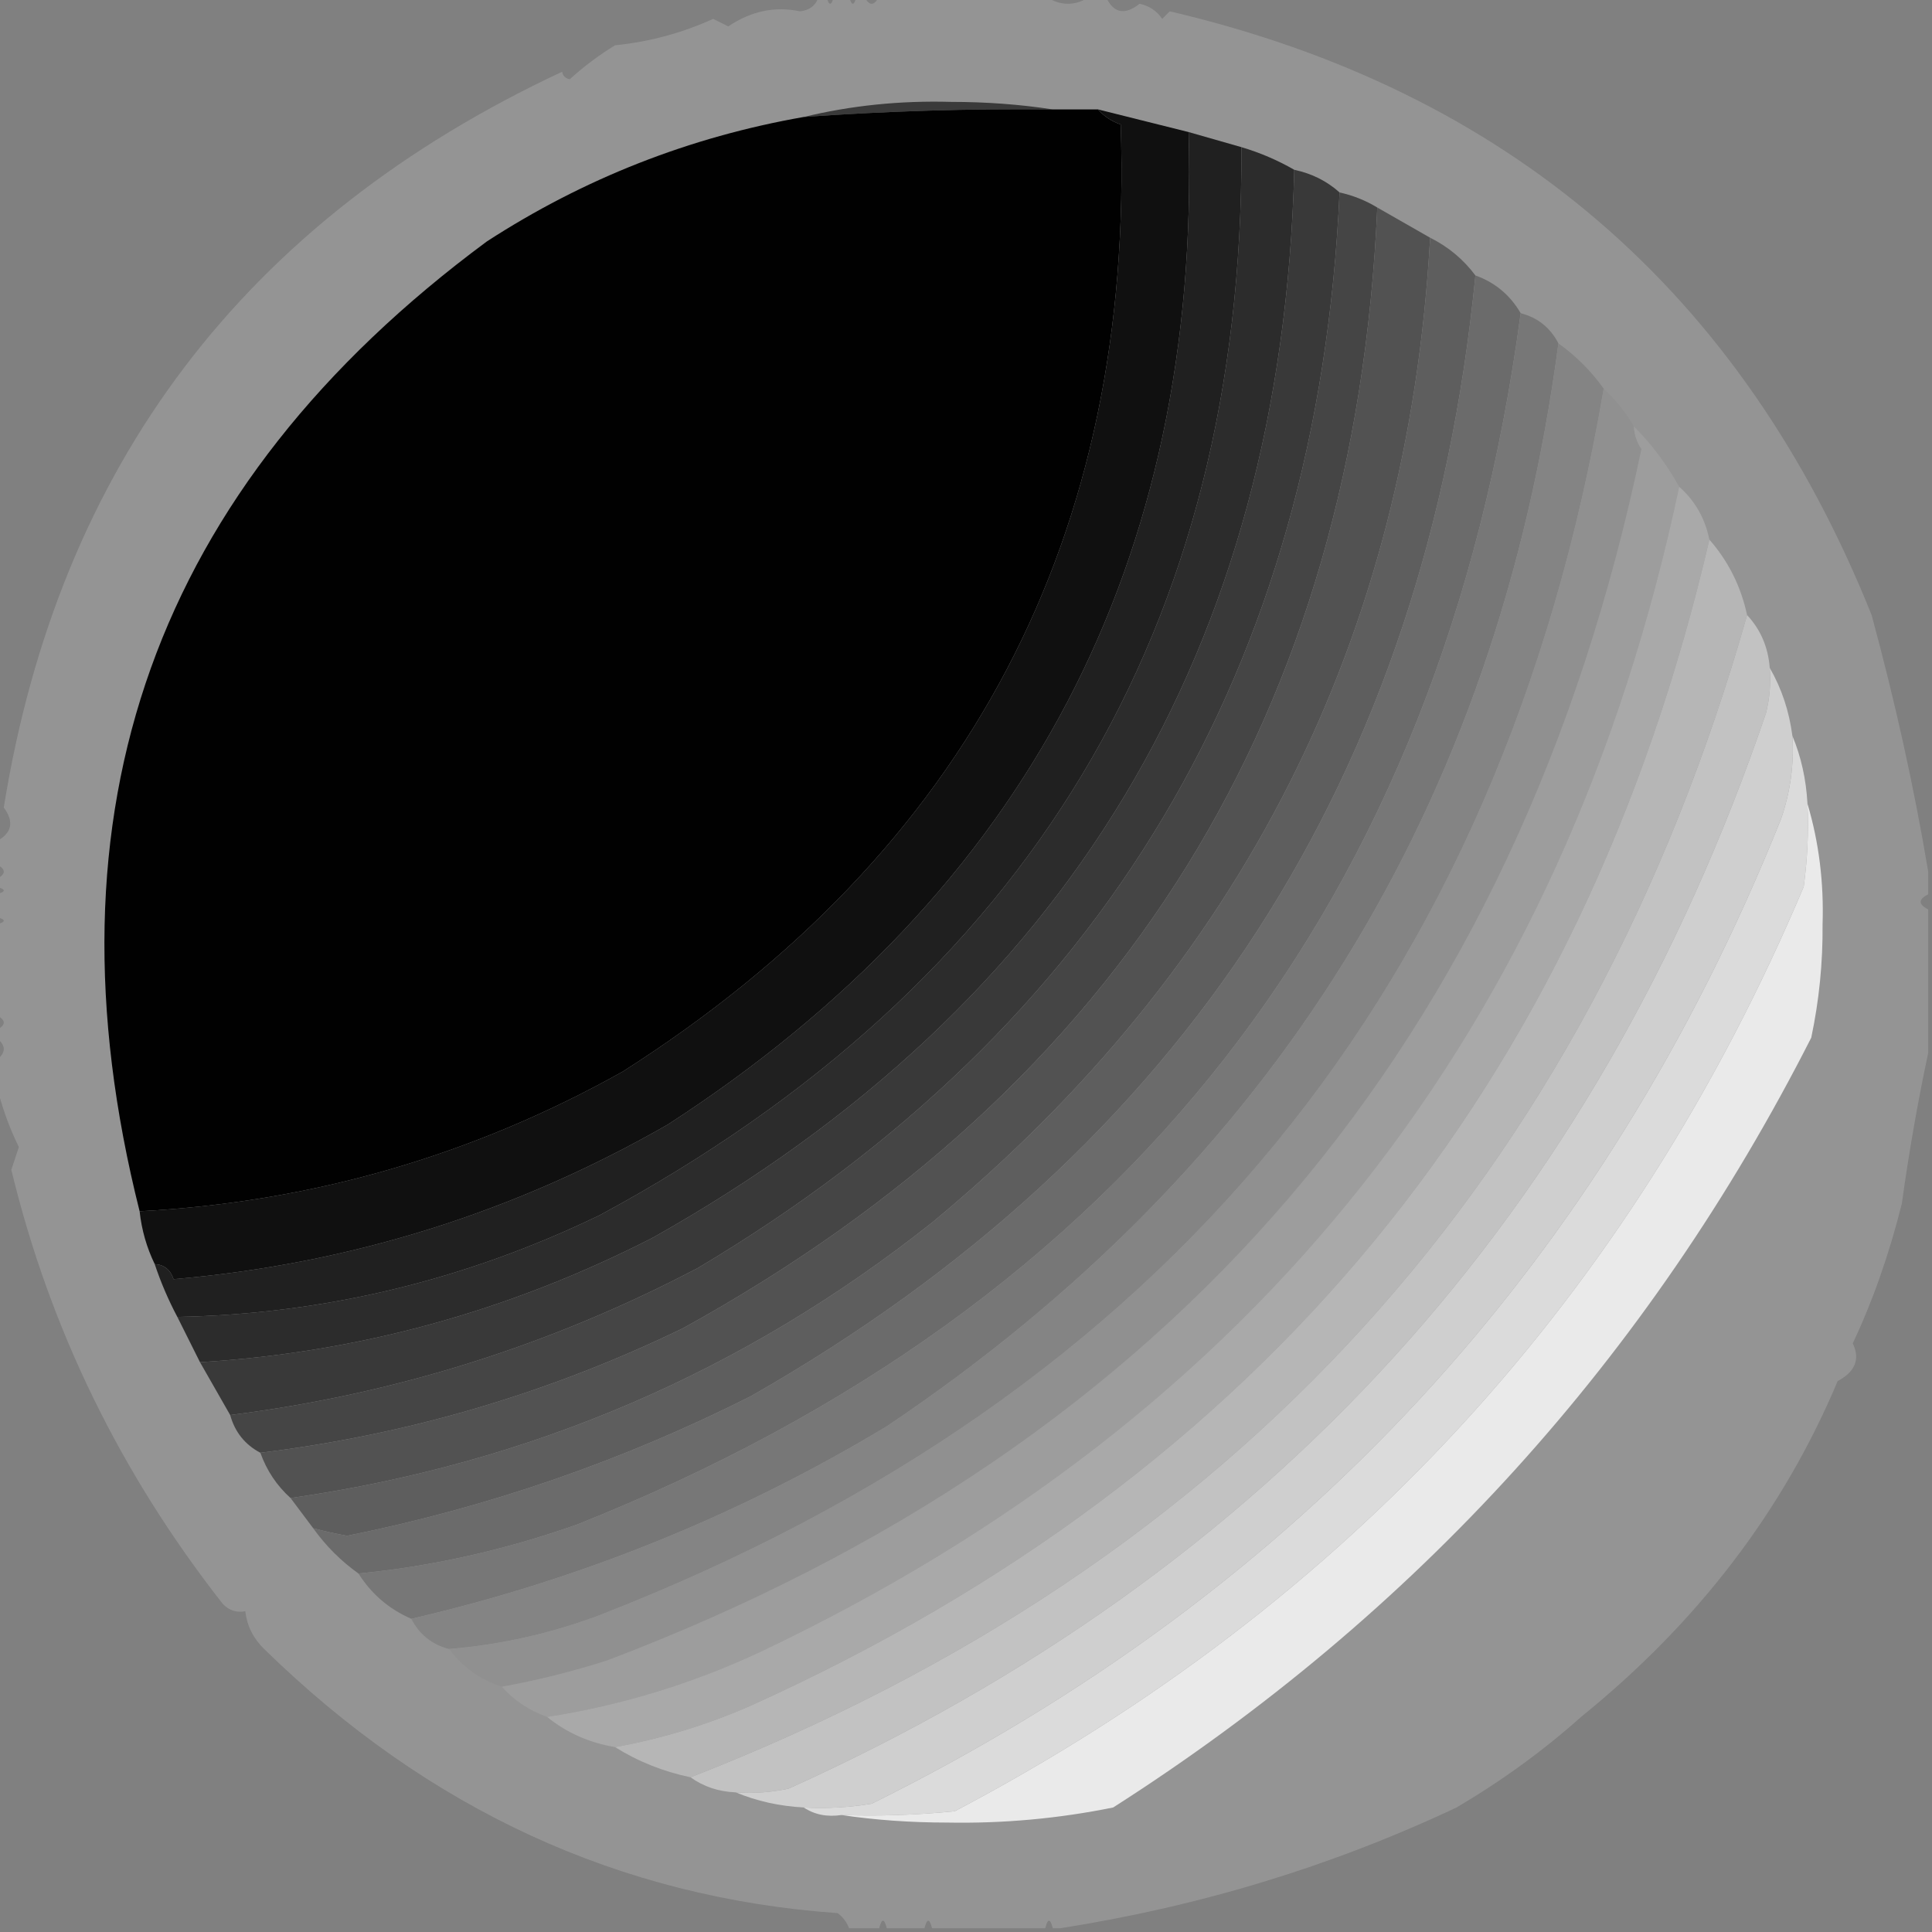
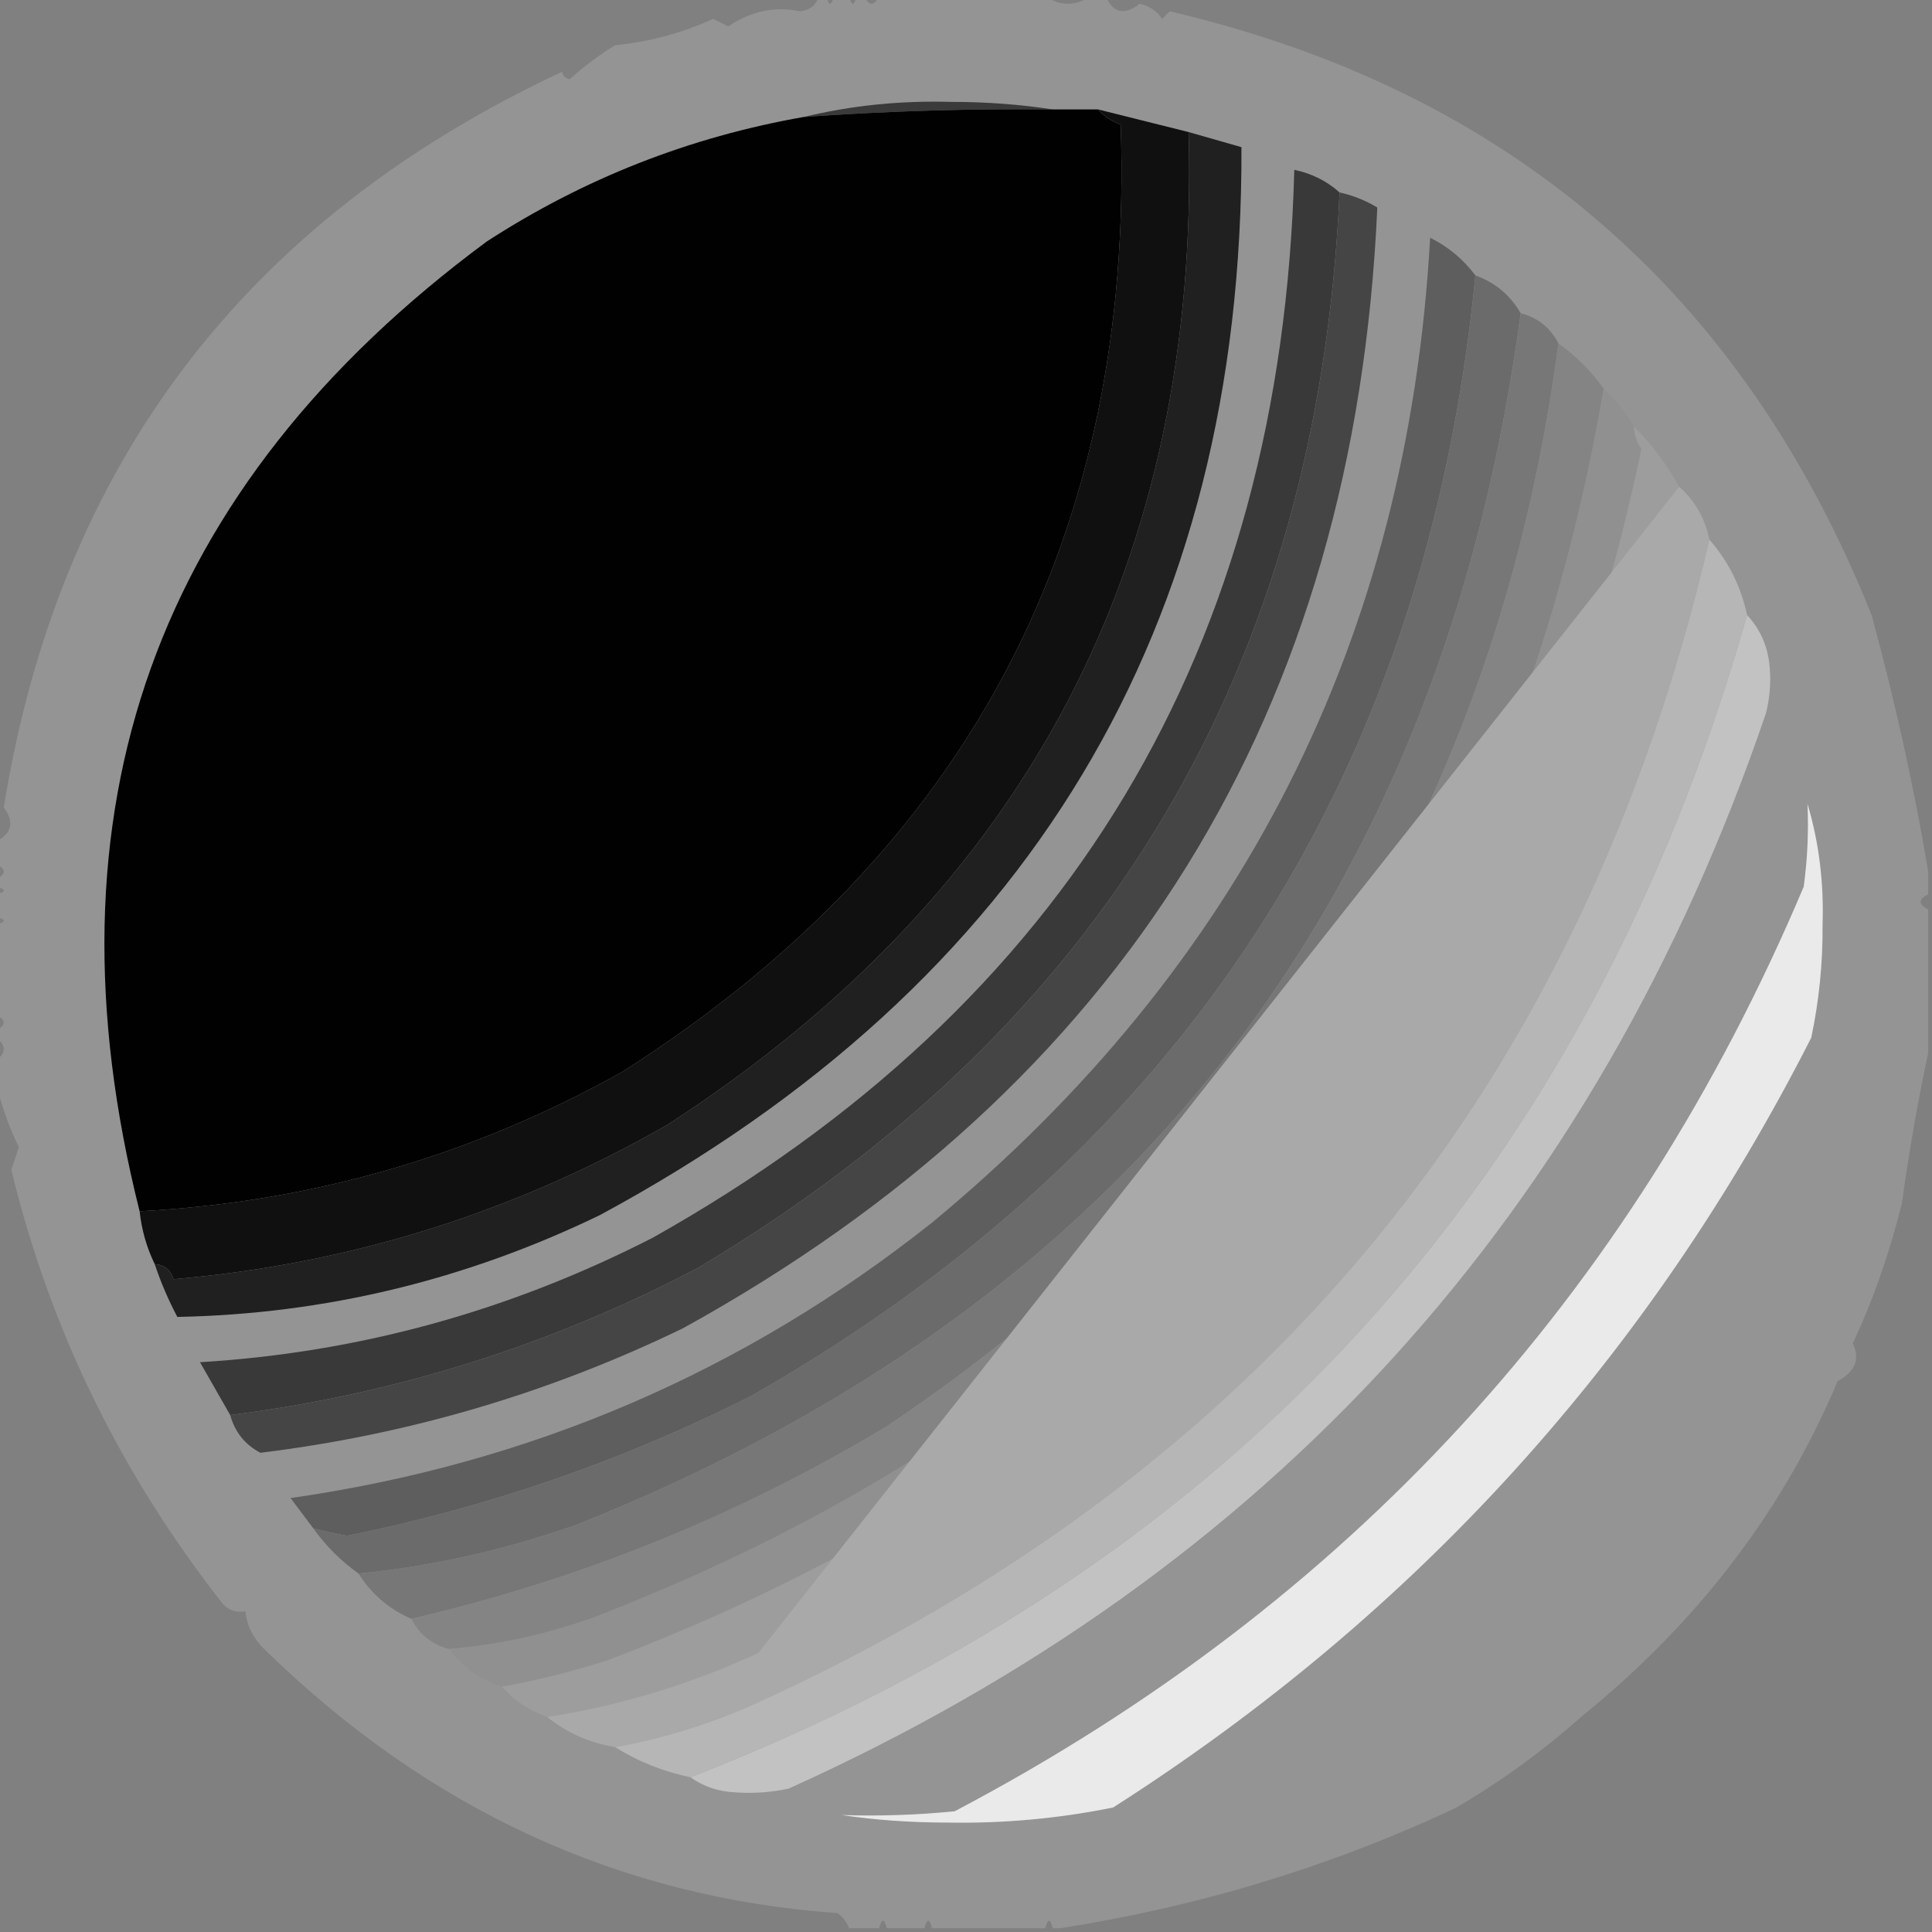
<svg xmlns="http://www.w3.org/2000/svg" version="1.1" width="256px" height="256px" style="shape-rendering:geometricPrecision; text-rendering:geometricPrecision; image-rendering:optimizeQuality; fill-rule:evenodd; clip-rule:evenodd">
  <rect width="100%" height="100%" fill="#808080" stroke="none" />
  <g>
    <path style="opacity:0.168" fill="#fdfdfd" d="M 108.5,-0.5 C 108.833,-0.5 109.167,-0.5 109.5,-0.5C 109.833,0.833 110.167,0.833 110.5,-0.5C 111.167,-0.5 111.833,-0.5 112.5,-0.5C 112.833,0.833 113.167,0.833 113.5,-0.5C 113.833,-0.5 114.167,-0.5 114.5,-0.5C 115.167,0.833 115.833,0.833 116.5,-0.5C 123.833,-0.5 131.167,-0.5 138.5,-0.5C 140.5,0.833 142.5,0.833 144.5,-0.5C 145.167,-0.5 145.833,-0.5 146.5,-0.5C 147.505,1.743 149.005,2.076 151,0.5C 152.261,0.759 153.261,1.426 154,2.5C 154.333,2.167 154.667,1.833 155,1.5C 199.838,11.999 230.838,38.666 248,81.5C 251.14,93.071 253.64,104.404 255.5,115.5C 255.5,116.5 255.5,117.5 255.5,118.5C 254.167,119.167 254.167,119.833 255.5,120.5C 255.5,126.833 255.5,133.167 255.5,139.5C 254.116,145.988 252.95,152.654 252,159.5C 250.31,166.242 248.143,172.408 245.5,178C 246.5,180.091 245.833,181.757 243.5,183C 236.29,200.163 224.957,214.997 209.5,227.5C 204.512,231.956 199.012,235.956 193,239.5C 176.495,247.273 158.995,252.606 140.5,255.5C 140.167,255.5 139.833,255.5 139.5,255.5C 139.167,254.167 138.833,254.167 138.5,255.5C 133.5,255.5 128.5,255.5 123.5,255.5C 123.167,254.167 122.833,254.167 122.5,255.5C 120.833,255.5 119.167,255.5 117.5,255.5C 117.167,254.167 116.833,254.167 116.5,255.5C 115.167,255.5 113.833,255.5 112.5,255.5C 112.217,254.711 111.717,254.044 111,253.5C 82.098,251.45 56.765,239.783 35,218.5C 33.562,217.1 32.729,215.433 32.5,213.5C 31.325,213.719 30.325,213.386 29.5,212.5C 15.911,195.161 6.578,175.994 1.5,155C 1.833,154 2.167,153 2.5,152C 1.132,149.196 0.132,146.362 -0.5,143.5C -0.5,142.5 -0.5,141.5 -0.5,140.5C 0.833,139.5 0.833,138.5 -0.5,137.5C -0.5,137.167 -0.5,136.833 -0.5,136.5C 0.833,135.833 0.833,135.167 -0.5,134.5C -0.5,130.5 -0.5,126.5 -0.5,122.5C 0.833,122.167 0.833,121.833 -0.5,121.5C -0.5,120.5 -0.5,119.5 -0.5,118.5C 0.833,118.167 0.833,117.833 -0.5,117.5C -0.5,117.167 -0.5,116.833 -0.5,116.5C 0.833,115.833 0.833,115.167 -0.5,114.5C -0.5,113.5 -0.5,112.5 -0.5,111.5C 1.582,110.415 1.916,108.915 0.5,107C 7.809,61.638 32.476,29.138 74.5,9.5C 74.56,10.043 74.893,10.376 75.5,10.5C 77.359,8.808 79.359,7.308 81.5,6C 86.026,5.547 90.359,4.38 94.5,2.5C 95.167,2.833 95.833,3.167 96.5,3.5C 99.516,1.464 102.682,0.798 106,1.5C 107.301,1.361 108.134,0.695 108.5,-0.5 Z" />
  </g>
  <g>
    <path style="opacity:0.004" fill="#fefffe" d="M 74.5,8.5 C 75.833,9.167 75.833,9.167 74.5,8.5 Z" />
  </g>
  <g>
    <path style="opacity:0.922" fill="#333333" d="M 139.5,14.5 C 128.482,14.381 117.482,14.714 106.5,15.5C 112.762,13.98 119.262,13.314 126,13.5C 130.68,13.501 135.18,13.834 139.5,14.5 Z" />
  </g>
  <g>
    <path style="opacity:0.999" fill="#010101" d="M 139.5,14.5 C 141.5,14.5 143.5,14.5 145.5,14.5C 146.261,15.391 147.261,16.058 148.5,16.5C 150.341,70.989 128.341,112.822 82.5,142C 62.606,153.131 41.273,159.298 18.5,160.5C 5.14,107.413 20.474,64.58 64.5,32C 77.366,23.655 91.366,18.155 106.5,15.5C 117.482,14.714 128.482,14.381 139.5,14.5 Z" />
  </g>
  <g>
    <path style="opacity:1" fill="#101010" d="M 145.5,14.5 C 149.521,15.503 153.521,16.503 157.5,17.5C 159.049,74.394 136.049,118.227 88.5,149C 68.177,160.663 46.344,167.496 23,169.5C 22.583,168.244 21.75,167.577 20.5,167.5C 19.434,165.299 18.767,162.965 18.5,160.5C 41.273,159.298 62.606,153.131 82.5,142C 128.341,112.822 150.341,70.989 148.5,16.5C 147.261,16.058 146.261,15.391 145.5,14.5 Z" />
  </g>
  <g>
    <path style="opacity:0.999" fill="#202020" d="M 157.5,17.5 C 159.833,18.167 162.167,18.833 164.5,19.5C 164.726,83.13 136.392,130.297 79.5,161C 61.699,169.618 43.032,174.118 23.5,174.5C 22.305,172.249 21.305,169.915 20.5,167.5C 21.75,167.577 22.583,168.244 23,169.5C 46.344,167.496 68.177,160.663 88.5,149C 136.049,118.227 159.049,74.394 157.5,17.5 Z" />
  </g>
  <g>
-     <path style="opacity:1" fill="#2c2c2c" d="M 164.5,19.5 C 166.954,20.227 169.287,21.227 171.5,22.5C 169.856,85.921 141.523,133.088 86.5,164C 67.509,173.728 47.509,179.228 26.5,180.5C 25.5,178.5 24.5,176.5 23.5,174.5C 43.032,174.118 61.699,169.618 79.5,161C 136.392,130.297 164.726,83.13 164.5,19.5 Z" />
-   </g>
+     </g>
  <g>
    <path style="opacity:0.999" fill="#393939" d="M 171.5,22.5 C 173.819,22.992 175.819,23.992 177.5,25.5C 174.639,88.459 146.306,135.959 92.5,168C 73.005,178.248 52.339,184.748 30.5,187.5C 29.167,185.167 27.833,182.833 26.5,180.5C 47.509,179.228 67.509,173.728 86.5,164C 141.523,133.088 169.856,85.921 171.5,22.5 Z" />
  </g>
  <g>
    <path style="opacity:0.999" fill="#454545" d="M 177.5,25.5 C 179.284,25.892 180.95,26.559 182.5,27.5C 179.535,94.308 148.868,143.808 90.5,176C 72.738,184.607 54.071,190.107 34.5,192.5C 32.457,191.421 31.124,189.754 30.5,187.5C 52.339,184.748 73.005,178.248 92.5,168C 146.306,135.959 174.639,88.459 177.5,25.5 Z" />
  </g>
  <g>
-     <path style="opacity:1" fill="#525252" d="M 182.5,27.5 C 184.833,28.833 187.167,30.167 189.5,31.5C 186.555,84.556 164.555,128.056 123.5,162C 98.559,181.797 70.225,193.964 38.5,198.5C 36.674,196.853 35.34,194.853 34.5,192.5C 54.071,190.107 72.738,184.607 90.5,176C 148.868,143.808 179.535,94.308 182.5,27.5 Z" />
-   </g>
+     </g>
  <g>
    <path style="opacity:1" fill="#5e5e5e" d="M 189.5,31.5 C 191.909,32.701 193.909,34.367 195.5,36.5C 188.985,102.747 156.985,152.247 99.5,185C 82.532,193.563 64.698,199.729 46,203.5C 44.467,203.227 42.967,202.894 41.5,202.5C 40.5,201.167 39.5,199.833 38.5,198.5C 70.225,193.964 98.559,181.797 123.5,162C 164.555,128.056 186.555,84.556 189.5,31.5 Z" />
  </g>
  <g>
    <path style="opacity:0.999" fill="#6b6b6b" d="M 195.5,36.5 C 198.089,37.419 200.089,39.086 201.5,41.5C 191.062,119.426 149.395,172.926 76.5,202C 66.877,205.398 57.211,207.565 47.5,208.5C 45.167,206.833 43.167,204.833 41.5,202.5C 42.967,202.894 44.467,203.227 46,203.5C 64.698,199.729 82.532,193.563 99.5,185C 156.985,152.247 188.985,102.747 195.5,36.5 Z" />
  </g>
  <g>
    <path style="opacity:0.999" fill="#777777" d="M 201.5,41.5 C 203.749,42.08 205.415,43.413 206.5,45.5C 198.392,106.76 168.726,154.594 117.5,189C 97.854,200.822 76.854,209.322 54.5,214.5C 51.553,213.219 49.219,211.219 47.5,208.5C 57.211,207.565 66.877,205.398 76.5,202C 149.395,172.926 191.062,119.426 201.5,41.5 Z" />
  </g>
  <g>
    <path style="opacity:0.999" fill="#848484" d="M 206.5,45.5 C 208.833,47.167 210.833,49.167 212.5,51.5C 198.956,130.572 154.623,184.738 79.5,214C 73.028,216.437 66.361,217.937 59.5,218.5C 57.251,217.92 55.585,216.587 54.5,214.5C 76.854,209.322 97.854,200.822 117.5,189C 168.726,154.594 198.392,106.76 206.5,45.5 Z" />
  </g>
  <g>
    <path style="opacity:0.999" fill="#909090" d="M 212.5,51.5 C 214.063,52.945 215.396,54.611 216.5,56.5C 216.539,57.583 216.873,58.583 217.5,59.5C 201.087,138.072 155.42,191.572 80.5,220C 75.892,221.482 71.225,222.649 66.5,223.5C 63.63,222.567 61.296,220.9 59.5,218.5C 66.361,217.937 73.028,216.437 79.5,214C 154.623,184.738 198.956,130.572 212.5,51.5 Z" />
  </g>
  <g>
    <path style="opacity:0.999" fill="#9d9d9d" d="M 216.5,56.5 C 218.853,58.86 220.853,61.526 222.5,64.5C 207.296,136.194 166.629,187.694 100.5,219C 91.525,223.159 82.192,225.993 72.5,227.5C 70.118,226.649 68.118,225.316 66.5,223.5C 71.225,222.649 75.892,221.482 80.5,220C 155.42,191.572 201.087,138.072 217.5,59.5C 216.873,58.583 216.539,57.583 216.5,56.5 Z" />
  </g>
  <g>
-     <path style="opacity:0.999" fill="#a9a9a9" d="M 222.5,64.5 C 224.588,66.336 225.921,68.669 226.5,71.5C 209.687,143.828 167.353,195.328 99.5,226C 93.708,228.542 87.708,230.375 81.5,231.5C 78.053,230.917 75.053,229.584 72.5,227.5C 82.192,225.993 91.525,223.159 100.5,219C 166.629,187.694 207.296,136.194 222.5,64.5 Z" />
+     <path style="opacity:0.999" fill="#a9a9a9" d="M 222.5,64.5 C 224.588,66.336 225.921,68.669 226.5,71.5C 209.687,143.828 167.353,195.328 99.5,226C 93.708,228.542 87.708,230.375 81.5,231.5C 78.053,230.917 75.053,229.584 72.5,227.5C 82.192,225.993 91.525,223.159 100.5,219Z" />
  </g>
  <g>
    <path style="opacity:0.999" fill="#b6b6b6" d="M 226.5,71.5 C 229.014,74.365 230.68,77.698 231.5,81.5C 210.318,156.015 163.652,207.348 91.5,235.5C 87.863,234.737 84.53,233.403 81.5,231.5C 87.708,230.375 93.708,228.542 99.5,226C 167.353,195.328 209.687,143.828 226.5,71.5 Z" />
  </g>
  <g>
    <path style="opacity:0.999" fill="#c2c2c2" d="M 231.5,81.5 C 233.293,83.426 234.293,85.759 234.5,88.5C 234.662,90.527 234.495,92.527 234,94.5C 211.406,160.758 168.24,208.258 104.5,237C 102.19,237.497 99.857,237.663 97.5,237.5C 95.214,237.405 93.214,236.738 91.5,235.5C 163.652,207.348 210.318,156.015 231.5,81.5 Z" />
  </g>
  <g>
-     <path style="opacity:0.998" fill="#cfcfcf" d="M 234.5,88.5 C 236.072,91.215 237.072,94.215 237.5,97.5C 237.737,101.273 237.237,104.94 236,108.5C 212.414,167.416 172.247,210.916 115.5,239C 112.518,239.498 109.518,239.665 106.5,239.5C 103.273,239.324 100.273,238.657 97.5,237.5C 99.857,237.663 102.19,237.497 104.5,237C 168.24,208.258 211.406,160.758 234,94.5C 234.495,92.527 234.662,90.527 234.5,88.5 Z" />
-   </g>
+     </g>
  <g>
-     <path style="opacity:0.998" fill="#dbdbdb" d="M 237.5,97.5 C 238.657,100.273 239.324,103.273 239.5,106.5C 239.665,110.182 239.499,113.848 239,117.5C 216.09,171.743 178.59,212.576 126.5,240C 121.511,240.499 116.511,240.666 111.5,240.5C 109.585,240.784 107.919,240.451 106.5,239.5C 109.518,239.665 112.518,239.498 115.5,239C 172.247,210.916 212.414,167.416 236,108.5C 237.237,104.94 237.737,101.273 237.5,97.5 Z" />
-   </g>
+     </g>
  <g>
    <path style="opacity:0.994" fill="#eaeaea" d="M 239.5,106.5 C 241.015,111.58 241.682,116.914 241.5,122.5C 241.543,127.567 241.043,132.567 240,137.5C 218.473,179.864 187.64,213.864 147.5,239.5C 140.253,240.974 132.92,241.64 125.5,241.5C 120.654,241.499 115.988,241.166 111.5,240.5C 116.511,240.666 121.511,240.499 126.5,240C 178.59,212.576 216.09,171.743 239,117.5C 239.499,113.848 239.665,110.182 239.5,106.5 Z" />
  </g>
  <g>
    <path style="opacity:0.004" fill="#fefffe" d="M 209.5,227.5 C 210.833,228.167 210.833,228.167 209.5,227.5 Z" />
  </g>
</svg>